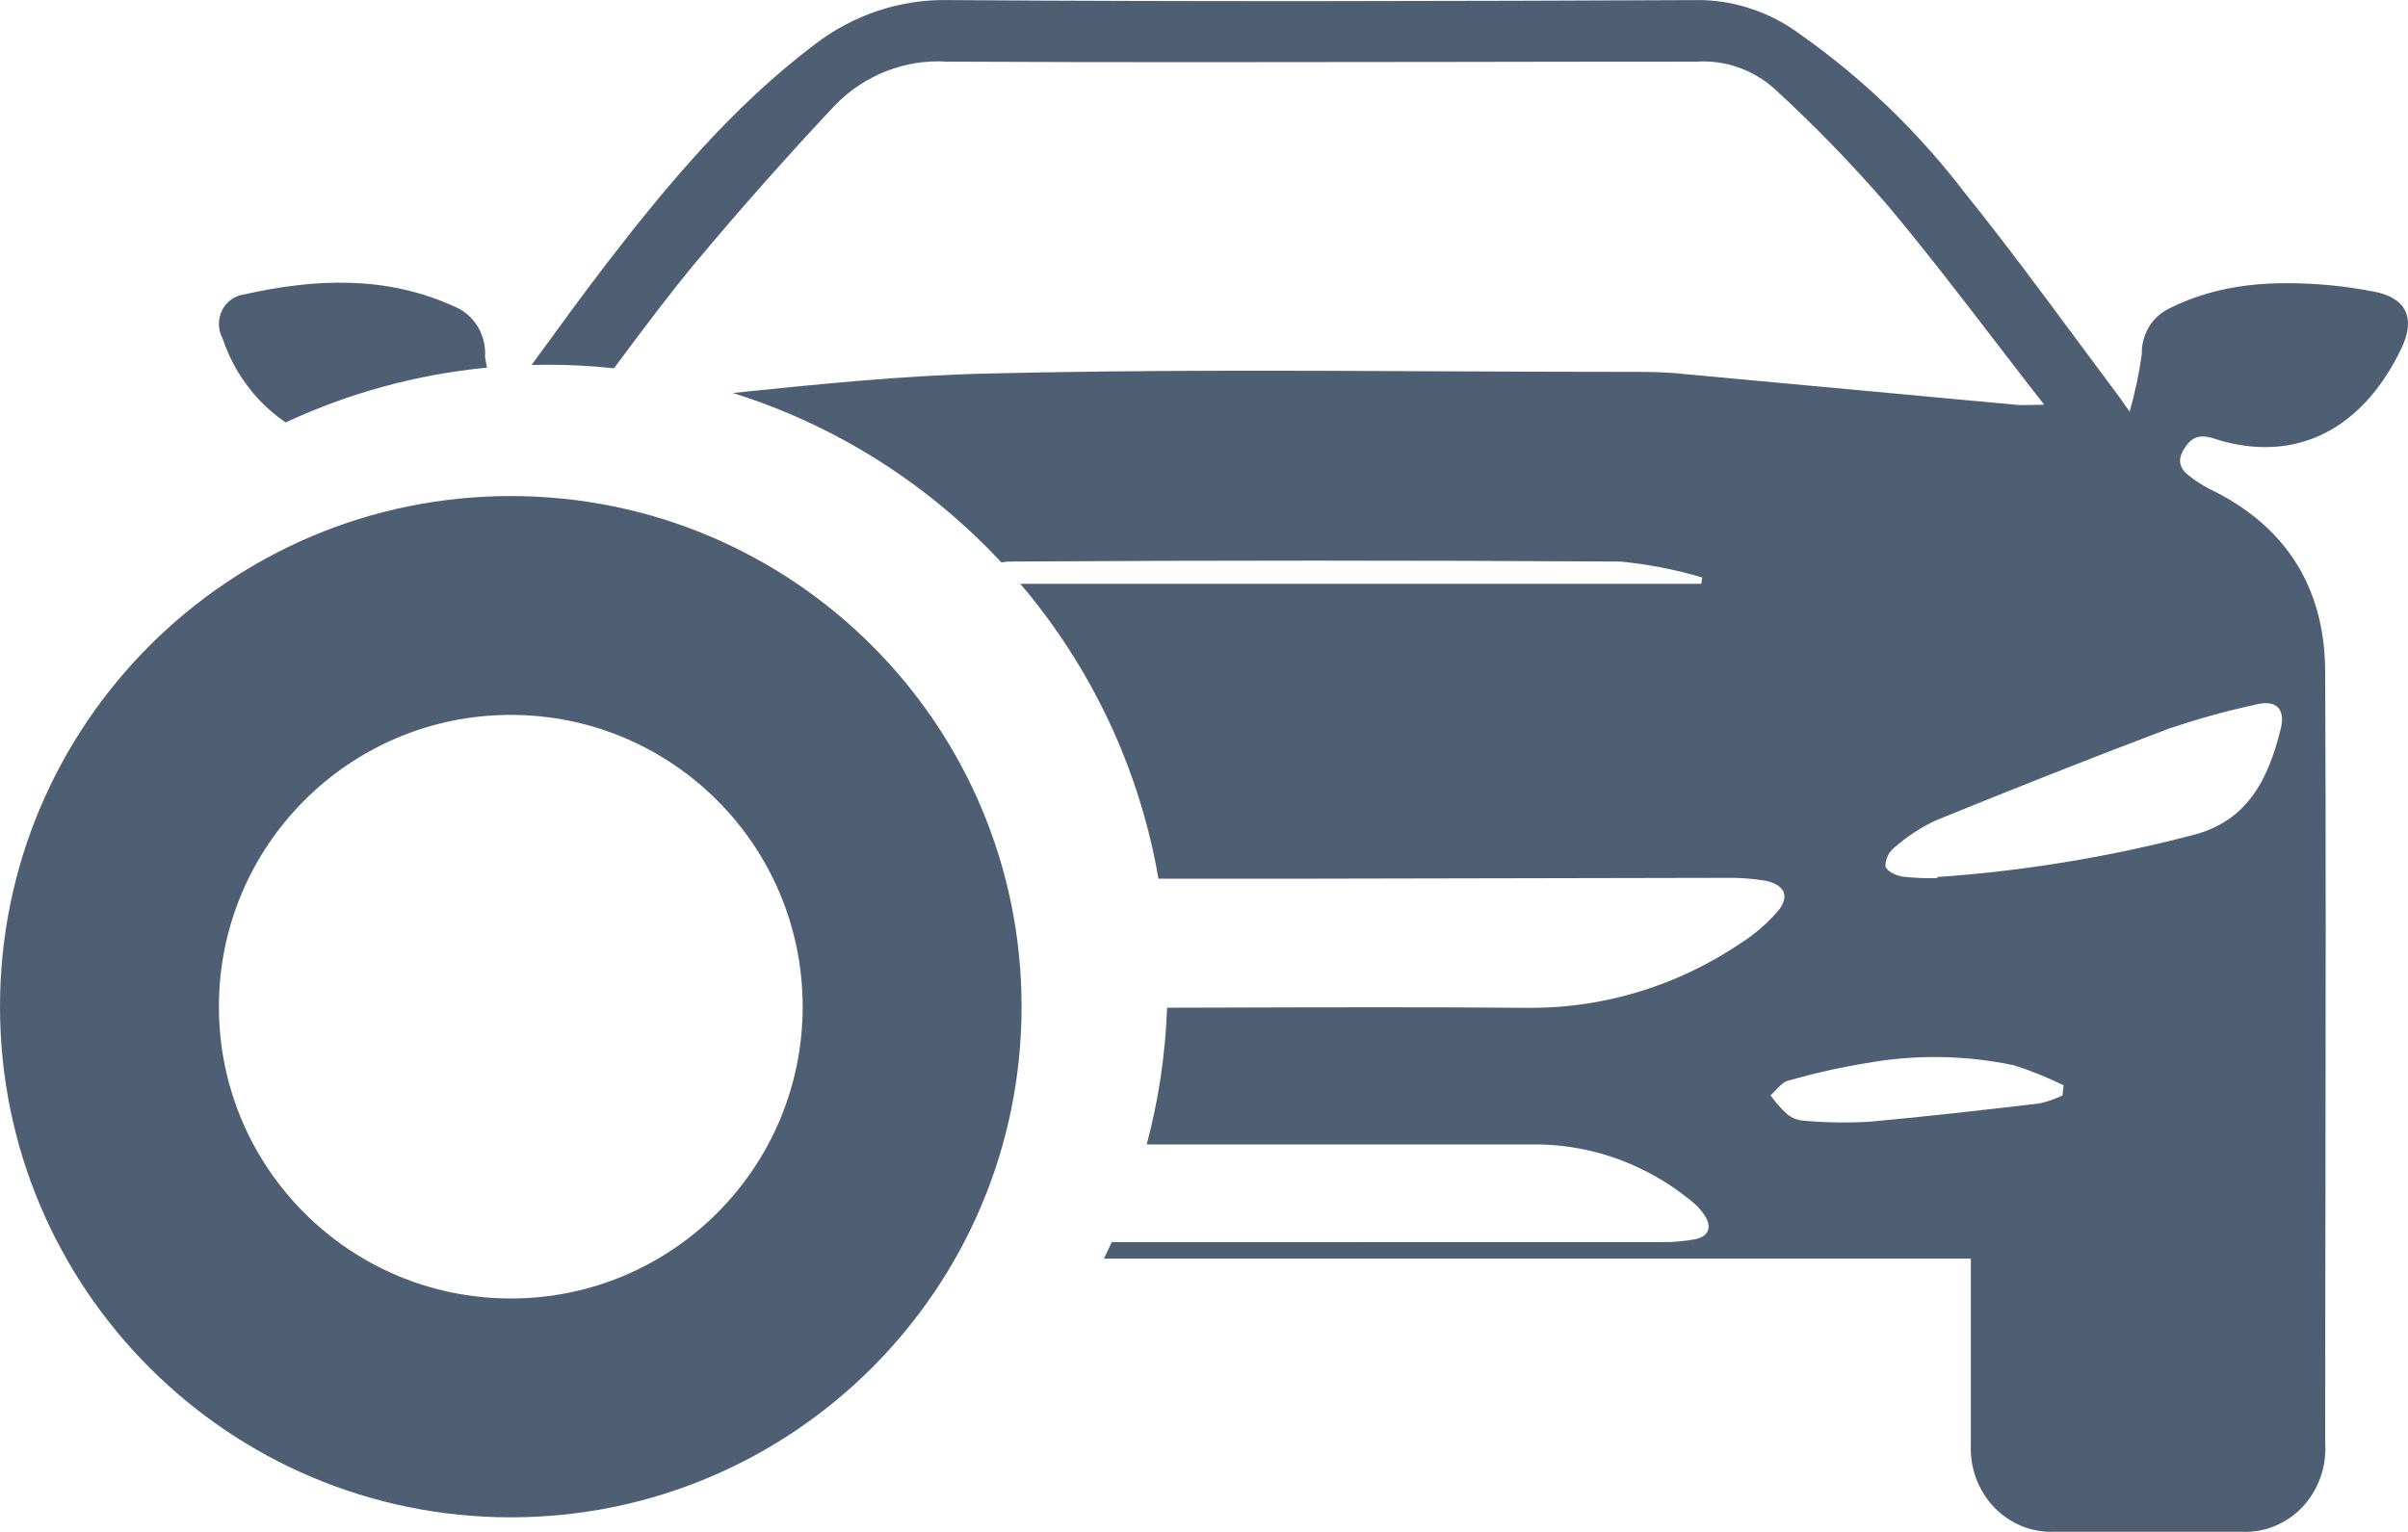
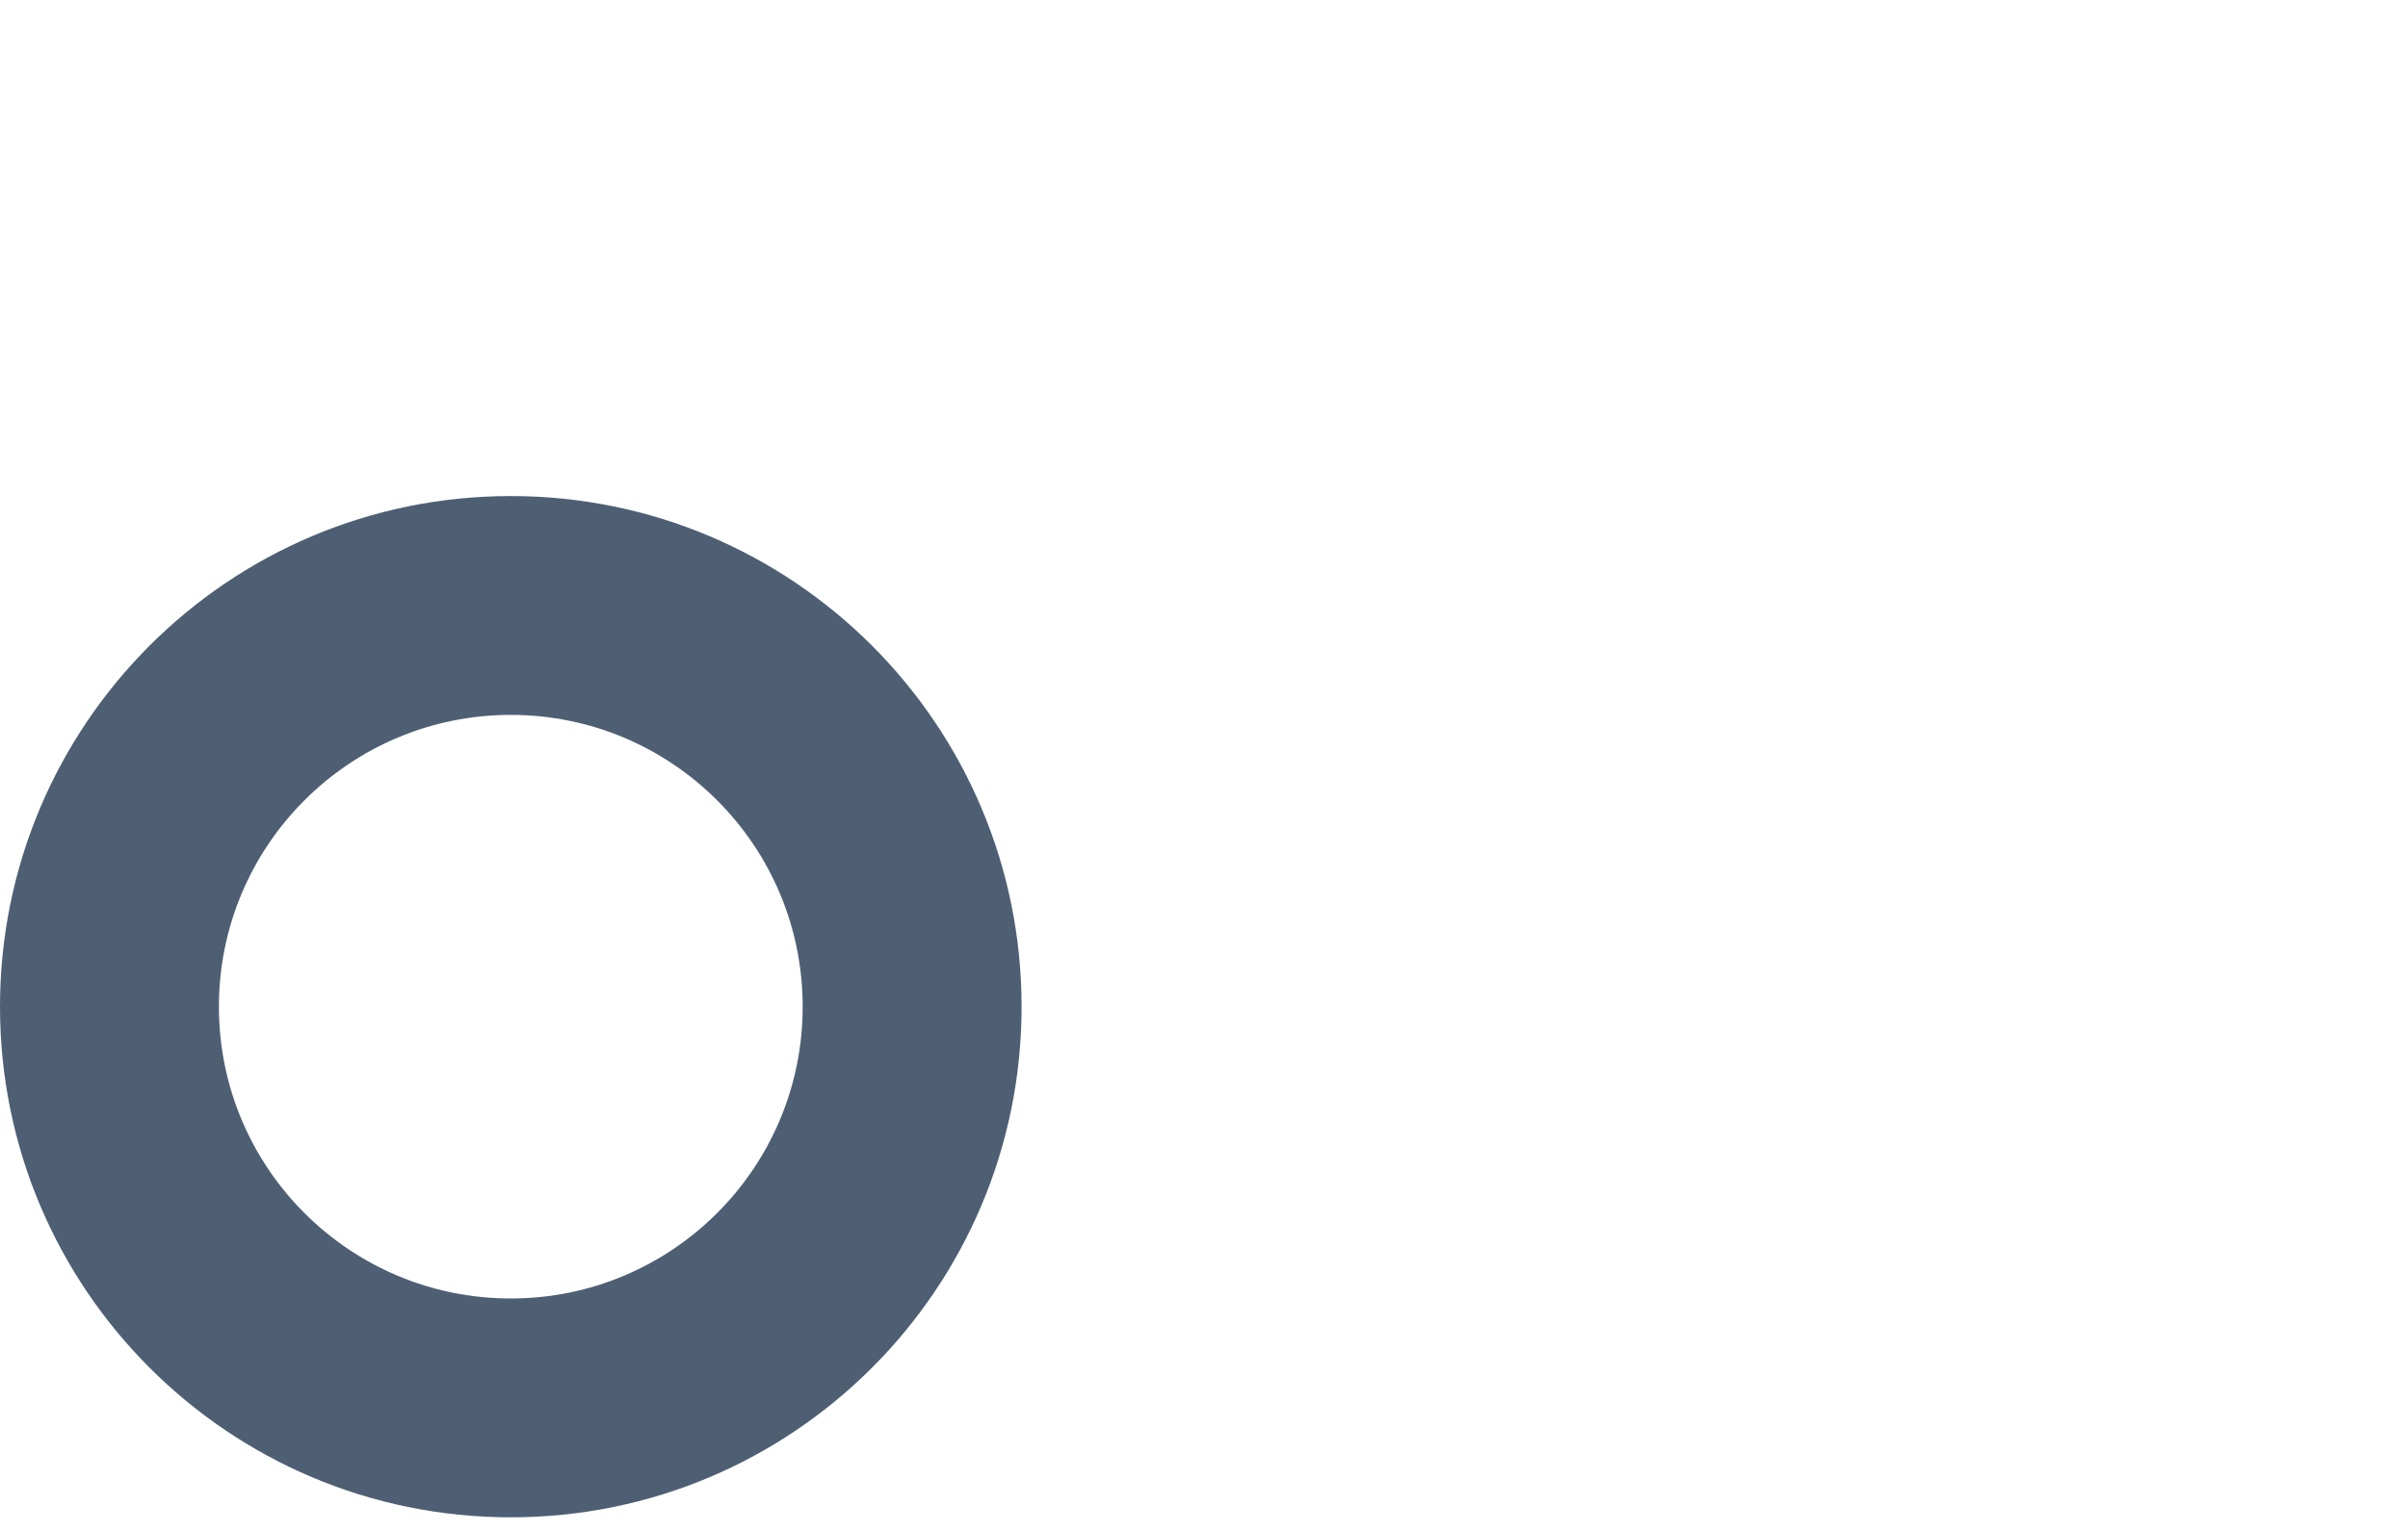
<svg xmlns="http://www.w3.org/2000/svg" width="33" height="21" viewBox="0 0 33 21" fill="none">
  <g clip-path="url(#clip0_5468_8877)">
-     <path fill-rule="evenodd" clip-rule="evenodd" d="M6.673 5.04C5.696 5.134 4.767 5.394 3.914 5.791C3.785 5.703 3.665 5.601 3.556 5.486C3.329 5.246 3.156 4.957 3.05 4.639C3.018 4.581 3.001 4.515 3 4.448C2.999 4.381 3.014 4.315 3.043 4.255C3.073 4.195 3.116 4.144 3.169 4.106C3.222 4.068 3.283 4.044 3.347 4.036C4.319 3.819 5.286 3.773 6.228 4.202C6.36 4.256 6.471 4.352 6.547 4.477C6.622 4.601 6.657 4.747 6.647 4.894C6.655 4.942 6.664 4.991 6.673 5.04ZM7.286 5.003C7.357 5.001 7.429 5 7.5 5C7.809 5 8.114 5.016 8.414 5.049C8.433 5.023 8.452 4.997 8.471 4.972C8.834 4.485 9.18 4.022 9.549 3.579C10.157 2.851 10.789 2.141 11.434 1.452C11.635 1.243 11.877 1.081 12.143 0.976C12.409 0.872 12.693 0.827 12.977 0.845C15.261 0.856 17.544 0.852 19.827 0.849C20.968 0.847 22.109 0.845 23.25 0.845C23.639 0.82 24.022 0.953 24.318 1.217C24.863 1.717 25.38 2.25 25.866 2.812C26.378 3.423 26.866 4.058 27.367 4.711C27.579 4.987 27.794 5.266 28.014 5.548C27.945 5.548 27.888 5.55 27.838 5.551C27.754 5.554 27.689 5.555 27.621 5.548L23.045 5.124C22.811 5.098 22.576 5.098 22.342 5.098C21.493 5.098 20.644 5.094 19.796 5.09C17.713 5.08 15.63 5.07 13.547 5.12C12.379 5.147 11.208 5.267 10.042 5.387C11.466 5.832 12.729 6.643 13.722 7.709C13.753 7.705 13.785 7.701 13.817 7.698C16.619 7.681 19.416 7.681 22.208 7.698C22.587 7.735 22.962 7.808 23.328 7.916L23.315 8.003H13.983C14.944 9.134 15.613 10.52 15.876 12.045C16.482 12.045 17.087 12.045 17.693 12.045H18.045L23.642 12.034C23.826 12.03 24.011 12.043 24.193 12.073C24.482 12.134 24.538 12.312 24.329 12.53C24.191 12.682 24.035 12.814 23.864 12.924C23.004 13.507 21.999 13.817 20.972 13.816C19.6 13.804 18.227 13.808 16.853 13.812C16.567 13.813 16.281 13.814 15.994 13.814C15.971 14.46 15.875 15.088 15.715 15.689H21.123C21.865 15.709 22.581 15.977 23.165 16.453C23.239 16.509 23.304 16.577 23.357 16.655C23.464 16.812 23.422 16.947 23.24 16.986C23.084 17.016 22.925 17.03 22.767 17.027L15.235 17.028C15.201 17.104 15.165 17.179 15.129 17.253H27.009V19.805C27.002 19.963 27.027 20.119 27.081 20.266C27.136 20.413 27.219 20.547 27.325 20.659C27.431 20.77 27.559 20.858 27.699 20.917C27.84 20.975 27.991 21.003 28.142 20.998H30.705C30.861 21.007 31.017 20.982 31.163 20.924C31.309 20.866 31.441 20.777 31.551 20.662C31.66 20.546 31.745 20.408 31.799 20.256C31.854 20.104 31.876 19.941 31.865 19.779C31.865 18.605 31.867 17.43 31.869 16.255C31.872 13.905 31.876 11.555 31.865 9.206C31.861 8.035 31.306 7.195 30.278 6.702C30.174 6.649 30.076 6.584 29.985 6.51C29.834 6.386 29.853 6.253 29.966 6.103C30.095 5.933 30.241 5.98 30.384 6.025C30.413 6.034 30.442 6.044 30.471 6.051C31.599 6.349 32.437 5.768 32.91 4.774C33.113 4.352 32.967 4.078 32.531 3.997C32.334 3.96 32.133 3.928 31.934 3.91C31.174 3.843 30.429 3.875 29.725 4.23C29.611 4.285 29.515 4.373 29.449 4.483C29.383 4.594 29.349 4.722 29.352 4.852C29.315 5.12 29.259 5.385 29.185 5.644C29.16 5.608 29.138 5.577 29.12 5.551C29.075 5.486 29.048 5.446 29.019 5.409C28.83 5.156 28.642 4.902 28.453 4.648C27.953 3.973 27.452 3.296 26.925 2.642C26.282 1.801 25.52 1.068 24.664 0.466C24.273 0.177 23.808 0.015 23.328 0.001C19.885 0.016 16.443 0.025 13 0.001C12.337 -0.013 11.688 0.204 11.156 0.616C10.054 1.45 9.162 2.511 8.324 3.599C7.995 4.027 7.677 4.464 7.347 4.918C7.327 4.946 7.307 4.974 7.286 5.003ZM30.037 11.451C28.893 11.75 27.725 11.941 26.548 12.023V12.038C26.39 12.042 26.231 12.035 26.073 12.017C25.985 12.004 25.855 11.943 25.839 11.875C25.838 11.826 25.849 11.778 25.87 11.734C25.891 11.69 25.921 11.651 25.958 11.621C26.131 11.469 26.323 11.343 26.53 11.246C27.587 10.816 28.647 10.394 29.715 9.991C30.112 9.856 30.516 9.744 30.925 9.656C31.193 9.591 31.323 9.717 31.256 9.991C31.084 10.685 30.801 11.262 30.037 11.451ZM28.28 14.878L28.265 15.017C28.166 15.064 28.061 15.101 27.953 15.126C27.172 15.217 26.391 15.308 25.608 15.378C25.311 15.394 25.013 15.389 24.716 15.363C24.632 15.356 24.552 15.324 24.486 15.269C24.404 15.192 24.329 15.107 24.264 15.015C24.29 14.993 24.314 14.967 24.339 14.94C24.391 14.886 24.442 14.831 24.505 14.815C24.859 14.713 25.218 14.632 25.581 14.573C26.25 14.453 26.936 14.463 27.602 14.604C27.834 14.678 28.06 14.77 28.28 14.878Z" fill="#4E5F74" />
    <path fill-rule="evenodd" clip-rule="evenodd" d="M14 13.8C14 17.666 10.866 20.8 7 20.8C3.134 20.8 0 17.666 0 13.8C0 9.934 3.134 6.8 7 6.8C10.866 6.8 14 9.934 14 13.8ZM11 13.8C11 16.009 9.209 17.8 7 17.8C4.791 17.8 3 16.009 3 13.8C3 11.591 4.791 9.8 7 9.8C9.209 9.8 11 11.591 11 13.8Z" fill="#4E5F74" />
  </g>
  <defs>
    <clipPath id="clip0_5468_8877">
      <rect width="33" height="21" fill="white" />
    </clipPath>
  </defs>
</svg>